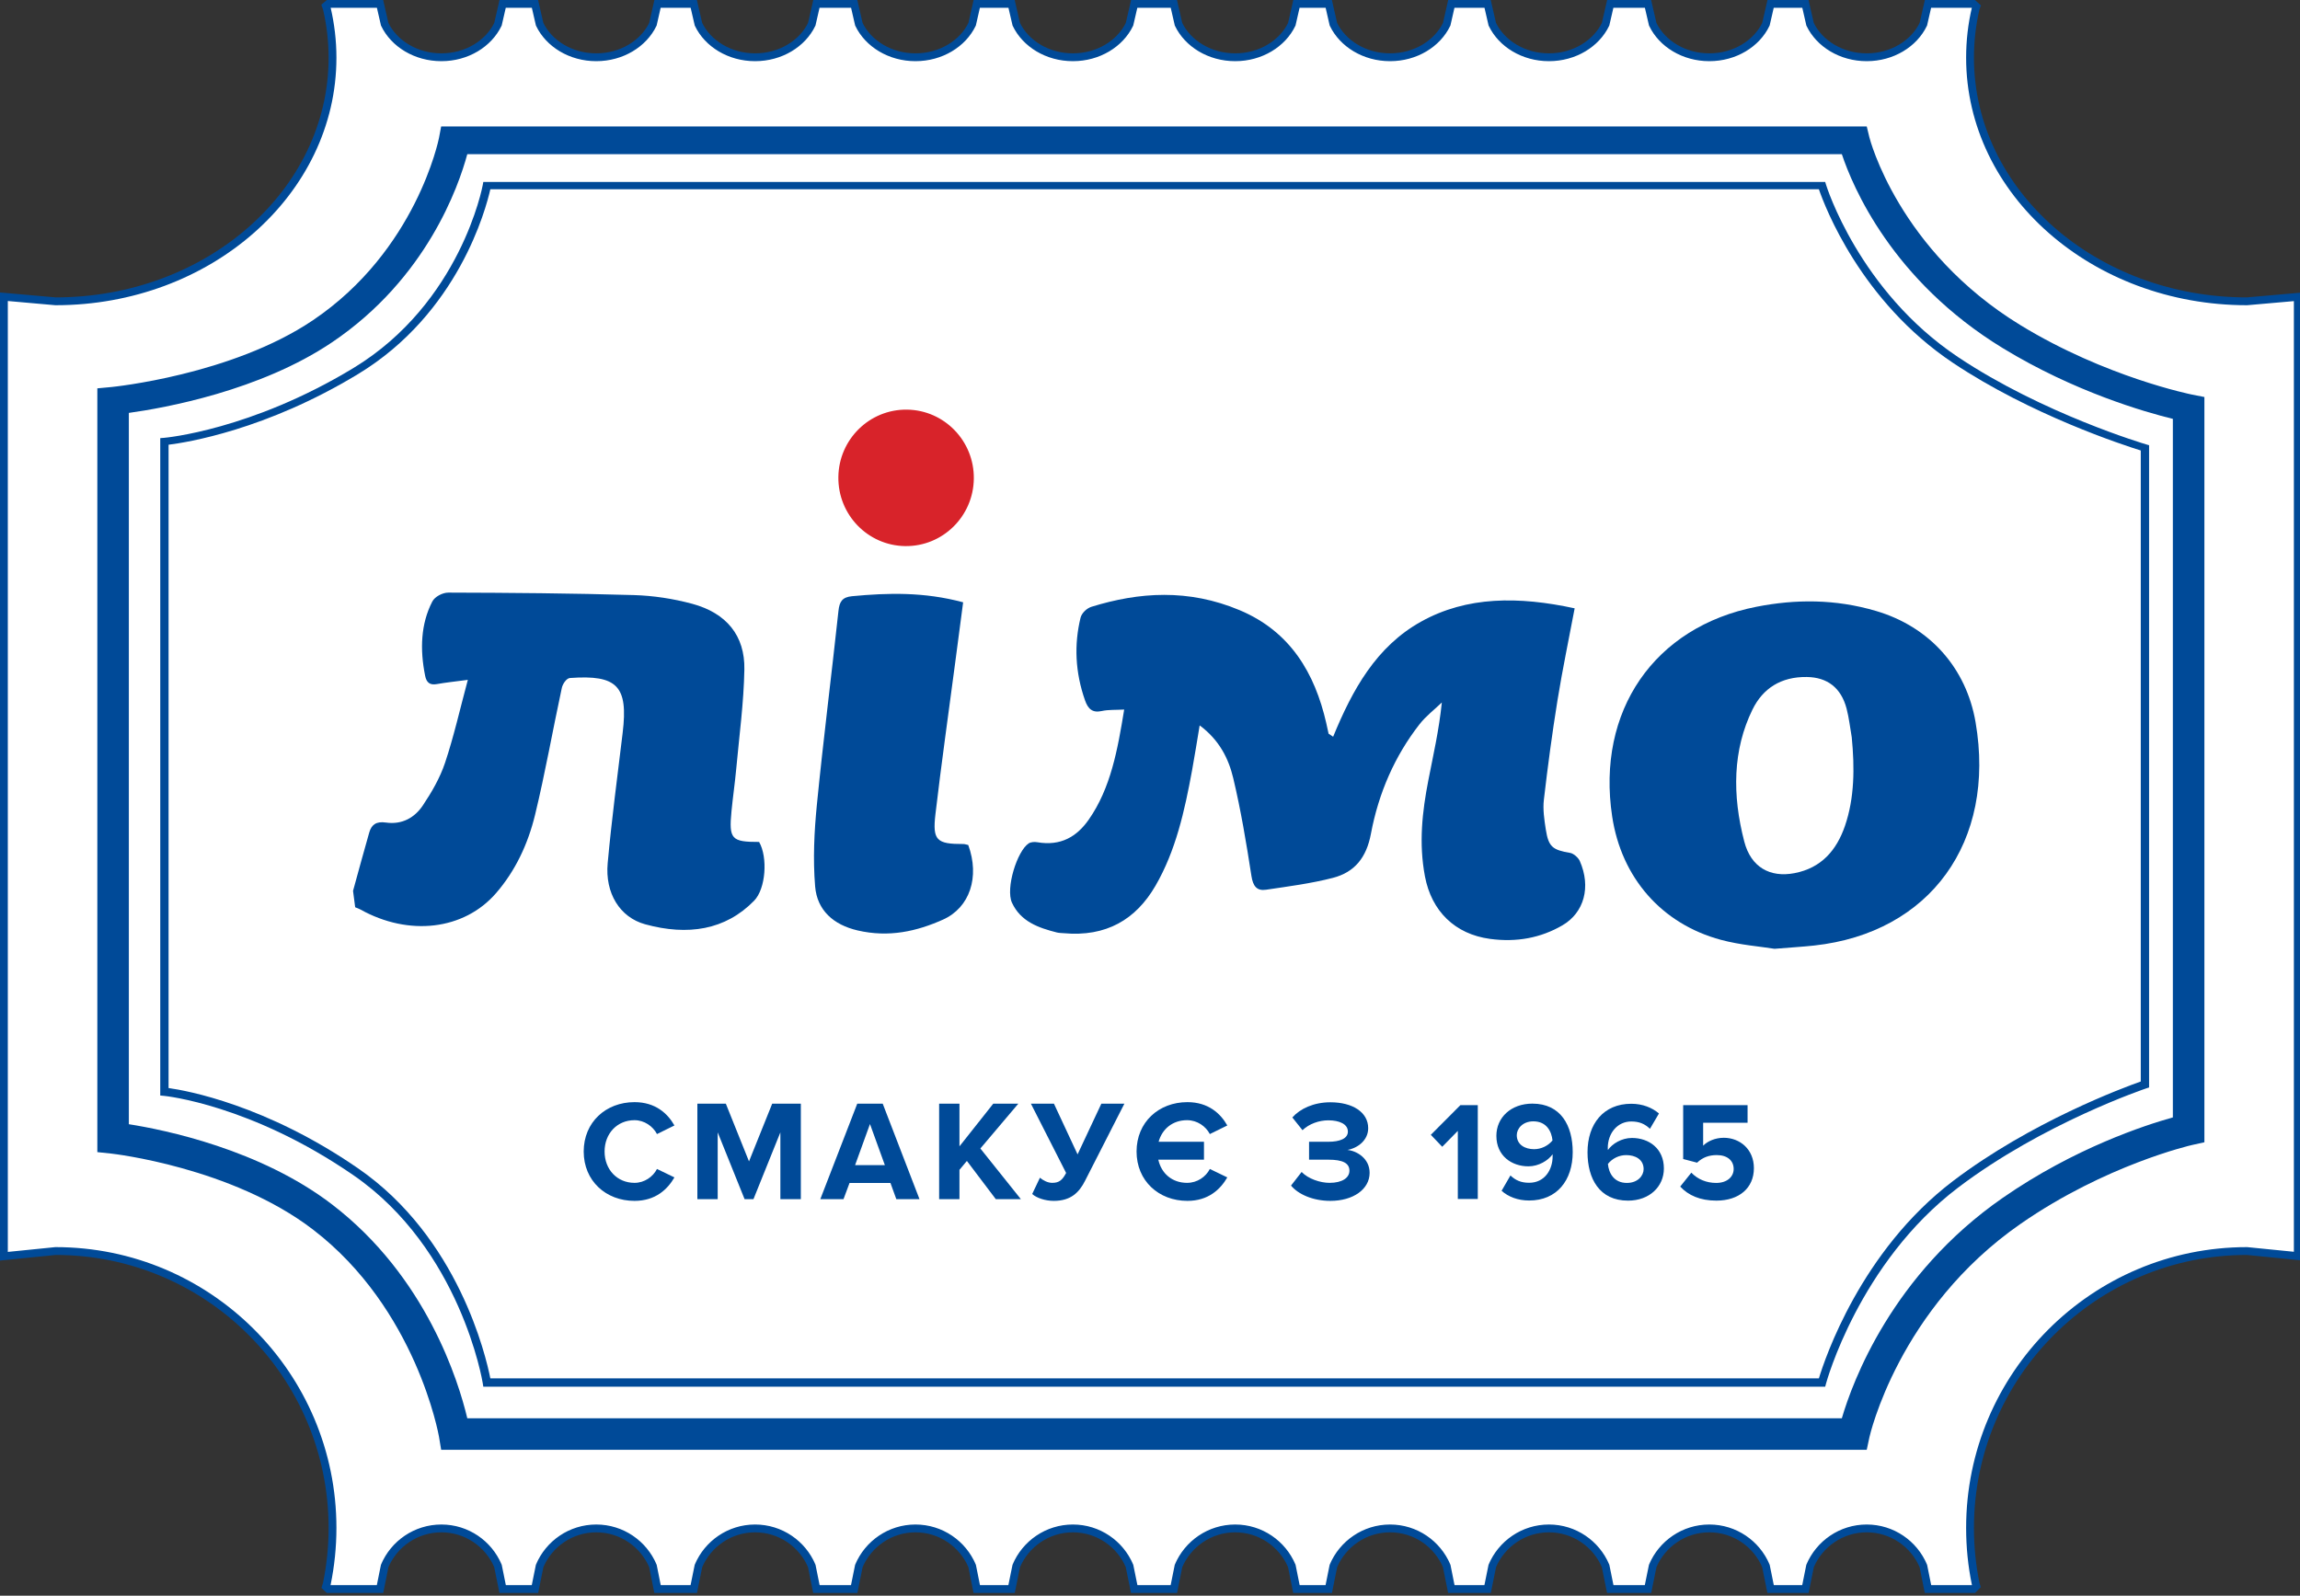
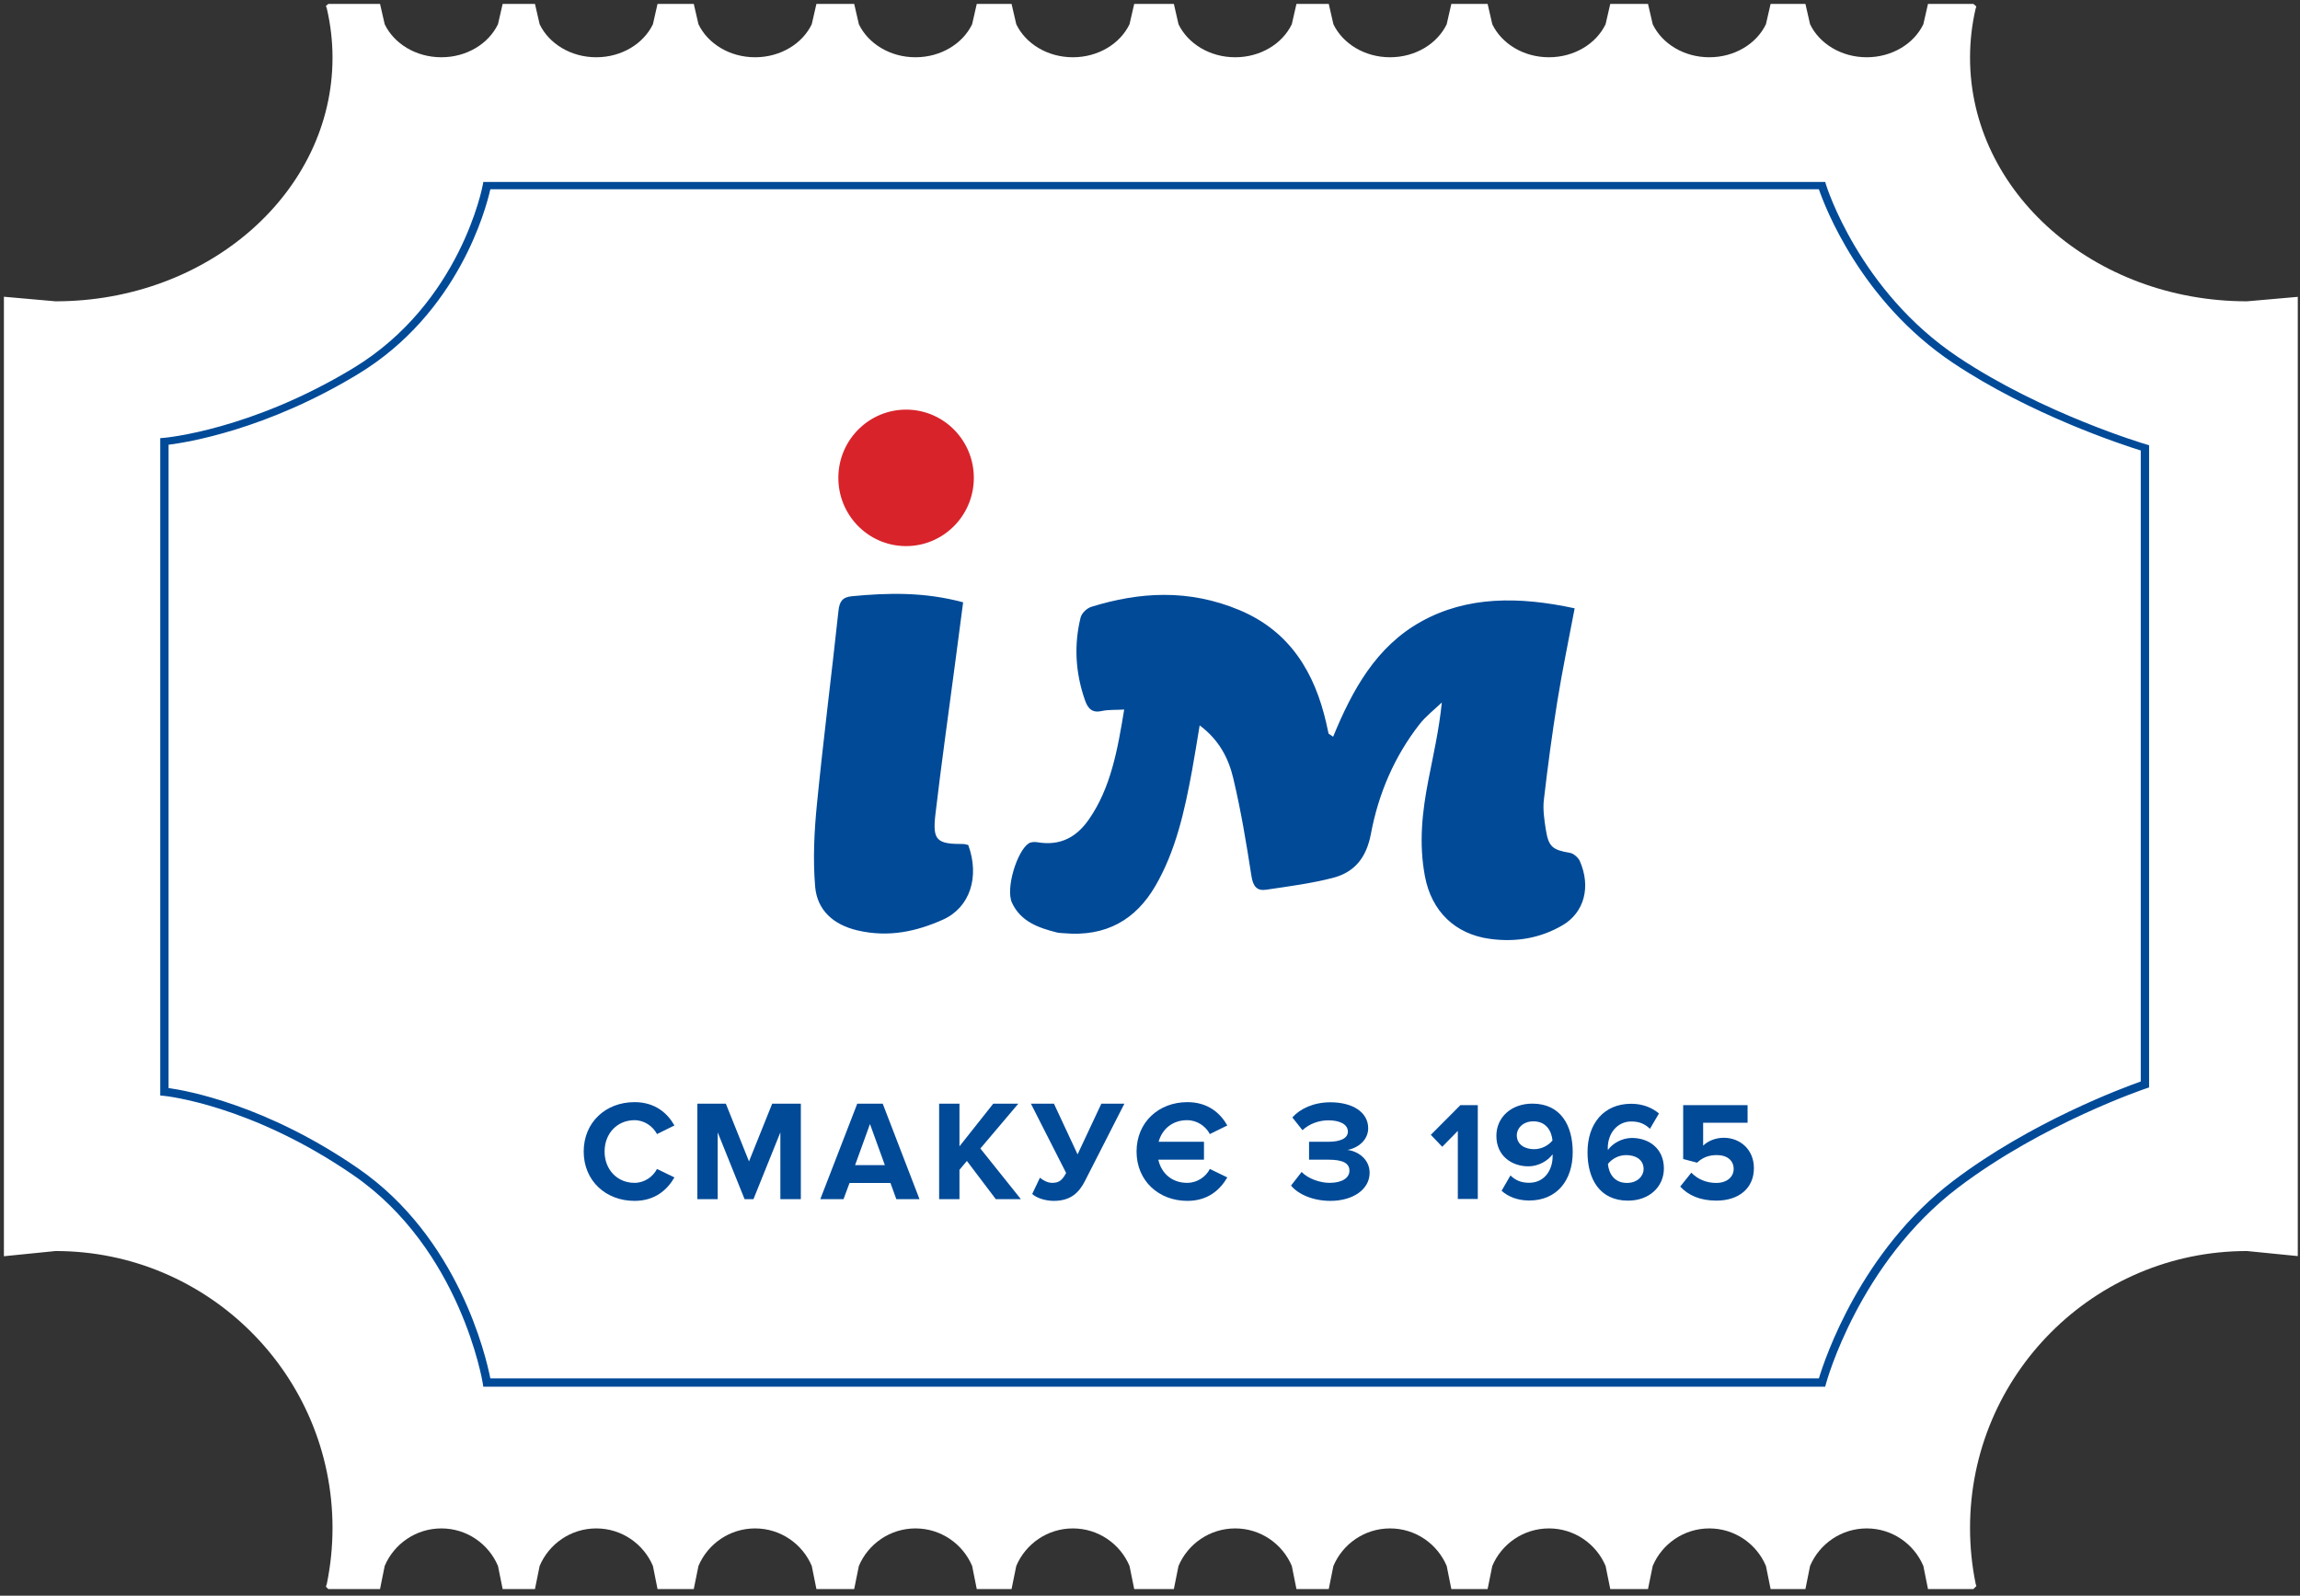
<svg xmlns="http://www.w3.org/2000/svg" width="147px" height="102px" viewBox="0 0 147 102" version="1.1">
  <rect x="0" y="0" width="147" height="102" fill="#333333" stroke="none" />
  <title>Artboard 1</title>
  <desc>Created with Sketch.</desc>
  <defs />
  <g id="Artboard-1" stroke="none" stroke-width="1" fill="none" fill-rule="evenodd">
    <path d="M143.612,19.26 C133.841,19.26 125.911,12.283 125.911,3.686 C125.911,2.612 126.034,1.562 126.27,0.549 L126.316,0.417 L126.127,0.249 L123.224,0.249 L122.927,1.549 C122.33,2.79 120.933,3.66 119.308,3.66 C117.681,3.66 116.284,2.79 115.687,1.549 L115.39,0.249 L113.165,0.249 L112.866,1.549 C112.271,2.79 110.874,3.66 109.249,3.66 C107.622,3.66 106.224,2.79 105.63,1.549 L105.329,0.249 L102.917,0.249 L102.618,1.549 C102.021,2.79 100.625,3.66 98.999,3.66 C97.37,3.66 95.973,2.79 95.377,1.549 L95.078,0.249 L92.759,0.249 L92.463,1.549 C91.864,2.79 90.472,3.66 88.843,3.66 C87.217,3.66 85.82,2.79 85.222,1.549 L84.925,0.249 L82.86,0.249 L82.563,1.549 C81.967,2.79 80.57,3.66 78.946,3.66 C77.317,3.66 75.921,2.79 75.322,1.549 L75.025,0.249 L72.491,0.249 L72.191,1.549 C71.595,2.79 70.197,3.66 68.572,3.66 C66.944,3.66 65.548,2.79 64.953,1.549 L64.652,0.249 L62.428,0.249 L62.132,1.549 C61.534,2.79 60.137,3.66 58.51,3.66 C56.886,3.66 55.49,2.79 54.893,1.549 L54.594,0.249 L52.18,0.249 L51.882,1.549 C51.287,2.79 49.886,3.66 48.26,3.66 C46.633,3.66 45.237,2.79 44.641,1.549 L44.341,0.249 L42.025,0.249 L41.73,1.549 C41.133,2.79 39.734,3.66 38.109,3.66 C36.482,3.66 35.085,2.79 34.49,1.549 L34.191,0.249 L32.126,0.249 L31.827,1.549 C31.23,2.79 29.837,3.66 28.21,3.66 C26.583,3.66 25.182,2.79 24.587,1.549 L24.289,0.249 L20.984,0.249 L20.83,0.381 L20.89,0.549 C21.125,1.562 21.252,2.612 21.252,3.686 C21.252,12.283 13.32,19.26 3.55,19.26 L0.25,18.968 L0.25,80.3 L3.55,79.967 C13.32,79.967 21.252,87.898 21.252,97.668 C21.252,98.89 21.125,100.082 20.89,101.234 L20.83,101.424 L20.984,101.573 L24.289,101.573 L24.587,100.097 C25.182,98.687 26.583,97.698 28.21,97.698 C29.837,97.698 31.23,98.687 31.827,100.097 L32.126,101.573 L34.191,101.573 L34.49,100.097 C35.085,98.687 36.482,97.698 38.109,97.698 C39.734,97.698 41.133,98.687 41.73,100.097 L42.025,101.573 L44.341,101.573 L44.641,100.097 C45.237,98.687 46.633,97.698 48.26,97.698 C49.886,97.698 51.287,98.687 51.882,100.097 L52.18,101.573 L54.594,101.573 L54.893,100.097 C55.49,98.687 56.886,97.698 58.51,97.698 C60.137,97.698 61.534,98.687 62.132,100.097 L62.428,101.573 L64.652,101.573 L64.953,100.097 C65.548,98.687 66.944,97.698 68.572,97.698 C70.197,97.698 71.595,98.687 72.191,100.097 L72.491,101.573 L75.025,101.573 L75.322,100.097 C75.921,98.687 77.317,97.698 78.946,97.698 C80.57,97.698 81.967,98.687 82.563,100.097 L82.86,101.573 L84.925,101.573 L85.222,100.097 C85.82,98.687 87.217,97.698 88.843,97.698 C90.472,97.698 91.864,98.687 92.463,100.097 L92.759,101.573 L95.078,101.573 L95.377,100.097 C95.973,98.687 97.37,97.698 98.999,97.698 C100.625,97.698 102.021,98.687 102.618,100.097 L102.917,101.573 L105.329,101.573 L105.63,100.097 C106.224,98.687 107.622,97.698 109.249,97.698 C110.874,97.698 112.271,98.687 112.866,100.097 L113.165,101.573 L115.39,101.573 L115.687,100.097 C116.284,98.687 117.681,97.698 119.308,97.698 C120.933,97.698 122.33,98.687 122.927,100.097 L123.224,101.573 L126.127,101.573 L126.316,101.383 L126.27,101.234 C126.034,100.082 125.911,98.89 125.911,97.668 C125.911,87.898 133.841,79.967 143.612,79.967 L146.859,80.291 L146.859,70.875 L146.859,21.306 L146.859,18.975 L143.612,19.26 Z" id="Fill-1" fill="#FFFFFF" />
-     <path d="M143.612,19.26 C133.841,19.26 125.911,12.283 125.911,3.686 C125.911,2.612 126.034,1.562 126.27,0.549 L126.316,0.417 L126.127,0.249 L123.224,0.249 L122.927,1.549 C122.33,2.79 120.933,3.66 119.308,3.66 C117.681,3.66 116.284,2.79 115.687,1.549 L115.39,0.249 L113.165,0.249 L112.866,1.549 C112.271,2.79 110.874,3.66 109.249,3.66 C107.622,3.66 106.224,2.79 105.63,1.549 L105.329,0.249 L102.917,0.249 L102.618,1.549 C102.021,2.79 100.625,3.66 98.999,3.66 C97.37,3.66 95.973,2.79 95.377,1.549 L95.078,0.249 L92.759,0.249 L92.463,1.549 C91.864,2.79 90.472,3.66 88.843,3.66 C87.217,3.66 85.82,2.79 85.222,1.549 L84.925,0.249 L82.86,0.249 L82.563,1.549 C81.967,2.79 80.57,3.66 78.946,3.66 C77.317,3.66 75.921,2.79 75.322,1.549 L75.025,0.249 L72.491,0.249 L72.191,1.549 C71.595,2.79 70.197,3.66 68.572,3.66 C66.944,3.66 65.548,2.79 64.953,1.549 L64.652,0.249 L62.428,0.249 L62.132,1.549 C61.534,2.79 60.137,3.66 58.51,3.66 C56.886,3.66 55.49,2.79 54.893,1.549 L54.594,0.249 L52.18,0.249 L51.882,1.549 C51.287,2.79 49.886,3.66 48.26,3.66 C46.633,3.66 45.237,2.79 44.641,1.549 L44.341,0.249 L42.025,0.249 L41.73,1.549 C41.133,2.79 39.734,3.66 38.109,3.66 C36.482,3.66 35.085,2.79 34.49,1.549 L34.191,0.249 L32.126,0.249 L31.827,1.549 C31.23,2.79 29.837,3.66 28.21,3.66 C26.583,3.66 25.182,2.79 24.587,1.549 L24.289,0.249 L20.984,0.249 L20.83,0.381 L20.89,0.549 C21.125,1.562 21.252,2.612 21.252,3.686 C21.252,12.283 13.32,19.26 3.55,19.26 L0.25,18.968 L0.25,80.3 L3.55,79.967 C13.32,79.967 21.252,87.898 21.252,97.668 C21.252,98.89 21.125,100.082 20.89,101.234 L20.83,101.424 L20.984,101.573 L24.289,101.573 L24.587,100.097 C25.182,98.687 26.583,97.698 28.21,97.698 C29.837,97.698 31.23,98.687 31.827,100.097 L32.126,101.573 L34.191,101.573 L34.49,100.097 C35.085,98.687 36.482,97.698 38.109,97.698 C39.734,97.698 41.133,98.687 41.73,100.097 L42.025,101.573 L44.341,101.573 L44.641,100.097 C45.237,98.687 46.633,97.698 48.26,97.698 C49.886,97.698 51.287,98.687 51.882,100.097 L52.18,101.573 L54.594,101.573 L54.893,100.097 C55.49,98.687 56.886,97.698 58.51,97.698 C60.137,97.698 61.534,98.687 62.132,100.097 L62.428,101.573 L64.652,101.573 L64.953,100.097 C65.548,98.687 66.944,97.698 68.572,97.698 C70.197,97.698 71.595,98.687 72.191,100.097 L72.491,101.573 L75.025,101.573 L75.322,100.097 C75.921,98.687 77.317,97.698 78.946,97.698 C80.57,97.698 81.967,98.687 82.563,100.097 L82.86,101.573 L84.925,101.573 L85.222,100.097 C85.82,98.687 87.217,97.698 88.843,97.698 C90.472,97.698 91.864,98.687 92.463,100.097 L92.759,101.573 L95.078,101.573 L95.377,100.097 C95.973,98.687 97.37,97.698 98.999,97.698 C100.625,97.698 102.021,98.687 102.618,100.097 L102.917,101.573 L105.329,101.573 L105.63,100.097 C106.224,98.687 107.622,97.698 109.249,97.698 C110.874,97.698 112.271,98.687 112.866,100.097 L113.165,101.573 L115.39,101.573 L115.687,100.097 C116.284,98.687 117.681,97.698 119.308,97.698 C120.933,97.698 122.33,98.687 122.927,100.097 L123.224,101.573 L126.127,101.573 L126.316,101.383 L126.27,101.234 C126.034,100.082 125.911,98.89 125.911,97.668 C125.911,87.898 133.841,79.967 143.612,79.967 L146.859,80.291 L146.859,70.875 L146.859,21.306 L146.859,18.975 L143.612,19.26 Z" id="Stroke-3" stroke="#004A98" stroke-width="0.5" />
    <path d="M136.823,69.13 C135.719,69.52 129.818,71.702 124.829,75.488 C118.926,79.969 116.629,86.856 116.251,88.107 L31.339,88.107 C31.062,86.705 29.304,79.108 22.89,74.685 C16.993,70.616 11.921,69.709 10.774,69.549 L10.774,64.584 L10.774,28.455 L10.774,28.427 C11.921,28.285 16.993,27.487 22.89,23.908 C29.304,20.017 31.062,13.332 31.339,12.099 L116.251,12.099 C116.629,13.199 118.926,19.259 124.829,23.2 C129.818,26.532 135.719,28.453 136.823,28.796 L136.823,64.584 L136.823,69.13 Z M137.336,28.455 L137.173,28.407 C137.107,28.388 130.579,26.453 125.15,22.828 C118.813,18.597 116.727,11.872 116.707,11.805 L116.654,11.631 L30.889,11.631 L30.854,11.828 C30.841,11.903 29.446,19.362 22.59,23.524 C16.03,27.503 10.539,27.983 10.484,27.987 L10.242,28.006 L10.242,28.22 L10.242,28.455 L10.242,64.584 L10.242,69.784 L10.242,70.027 L10.484,70.049 C10.539,70.054 16.03,70.599 22.59,75.122 C29.446,79.851 30.841,88.328 30.854,88.414 L30.889,88.639 L116.654,88.639 L116.707,88.441 C116.727,88.364 118.813,80.722 125.15,75.912 C130.579,71.793 137.107,69.593 137.173,69.571 L137.355,69.511 L137.355,64.584 L137.355,28.46 L137.355,28.455 L137.336,28.455 Z" id="Fill-5" fill="#004A98" />
-     <path d="M138.874,64.584 L138.874,71.426 C137.095,71.921 132.594,73.384 128.006,76.564 C120.915,81.48 118.398,88.332 117.718,90.656 L29.866,90.656 C29.308,88.306 27.253,81.612 21.227,76.992 C16.623,73.463 10.518,72.22 8.235,71.861 L8.235,64.584 L8.235,28.455 L8.235,26.393 C10.518,26.077 16.623,24.982 21.227,21.877 C27.253,17.813 29.308,11.924 29.866,9.855 L117.718,9.855 C118.398,11.9 120.915,17.929 128.006,22.254 C132.594,25.053 137.095,26.34 138.874,26.775 L138.874,28.455 L138.874,64.584 Z M140.101,25.223 C140.046,25.212 134.593,24.114 129.153,20.796 C121.324,16.021 119.497,8.855 119.479,8.782 L119.309,8.082 L28.196,8.082 L28.056,8.822 C28.041,8.894 26.614,16.01 20,20.471 C14.796,23.98 7.197,24.731 7.121,24.739 L6.221,24.823 L6.221,28.455 L6.221,64.584 L6.221,73.645 L7.121,73.74 C7.197,73.749 14.796,74.603 20,78.592 C26.614,83.661 28.041,91.749 28.056,91.83 L28.196,92.672 L119.309,92.672 L119.479,91.876 C119.497,91.794 121.324,83.648 129.153,78.222 C134.593,74.45 140.046,73.202 140.101,73.19 L140.89,73.015 L140.89,64.584 L140.89,28.455 L140.89,25.378 L140.101,25.223 Z" id="Fill-7" fill="#004A98" />
-     <path d="M48.517,53.818 C46.745,53.82 46.58,53.64 46.752,51.852 C46.84,50.949 46.971,50.056 47.054,49.153 C47.248,47.037 47.536,44.934 47.575,42.793 C47.614,40.63 46.434,39.189 44.245,38.596 C43.019,38.265 41.743,38.074 40.514,38.038 C36.556,37.922 32.605,37.89 28.66,37.88 C28.279,37.879 27.788,38.142 27.627,38.454 C26.895,39.88 26.831,41.497 27.171,43.194 C27.259,43.639 27.482,43.806 27.919,43.728 C28.495,43.625 29.084,43.566 29.901,43.457 C29.398,45.324 29.006,47.079 28.445,48.756 C28.117,49.736 27.587,50.644 27.021,51.49 C26.511,52.253 25.706,52.728 24.666,52.578 C24.044,52.488 23.747,52.713 23.602,53.205 C23.244,54.447 22.909,55.699 22.564,56.946 C22.61,57.296 22.654,57.644 22.701,57.994 C22.808,58.039 22.922,58.074 23.024,58.131 C26.136,59.87 29.659,59.451 31.703,57.092 C32.941,55.664 33.745,53.951 34.199,52.078 C34.847,49.407 35.325,46.672 35.907,43.975 C35.962,43.714 36.206,43.356 36.426,43.339 C39.456,43.118 40.156,43.863 39.797,46.834 C39.462,49.61 39.094,52.379 38.839,55.172 C38.663,57.085 39.608,58.634 41.233,59.081 C43.959,59.828 46.364,59.454 48.197,57.576 C48.947,56.809 49.081,54.799 48.517,53.818" id="Fill-9" fill="#004A98" />
    <path d="M100.969,55.035 C100.875,54.822 100.572,54.556 100.36,54.52 C99.229,54.328 98.973,54.136 98.798,53.029 C98.698,52.392 98.602,51.731 98.673,51.124 C98.92,48.992 99.204,46.87 99.544,44.764 C99.861,42.804 100.266,40.871 100.641,38.885 C97.066,38.111 93.754,38.106 90.829,39.733 C87.958,41.328 86.437,44.09 85.205,47.092 C85.108,47.028 85.011,46.964 84.914,46.9 C84.864,46.669 84.816,46.438 84.763,46.209 C84.032,43.031 82.478,40.373 79.241,39.008 C75.954,37.623 72.794,37.847 69.76,38.786 C69.459,38.88 69.134,39.188 69.061,39.486 C68.644,41.196 68.713,42.968 69.352,44.781 C69.543,45.322 69.831,45.58 70.413,45.45 C70.839,45.355 71.308,45.386 71.85,45.355 C71.43,47.925 70.994,50.377 69.582,52.395 C68.825,53.477 67.8,54.096 66.294,53.836 C66.112,53.804 65.884,53.822 65.747,53.91 C65.007,54.395 64.259,56.786 64.678,57.702 C65.237,58.917 66.387,59.309 67.538,59.602 C67.681,59.639 67.828,59.638 67.974,59.65 C70.704,59.901 72.596,58.776 73.847,56.624 C75.145,54.391 75.714,51.831 76.19,49.234 C76.359,48.313 76.503,47.386 76.674,46.368 C77.937,47.304 78.526,48.505 78.819,49.736 C79.313,51.812 79.66,53.906 79.983,55.993 C80.084,56.654 80.333,56.958 80.916,56.873 C82.353,56.66 83.806,56.472 85.19,56.114 C86.58,55.754 87.336,54.819 87.621,53.291 C88.109,50.688 89.145,48.321 90.726,46.295 C91.132,45.775 91.673,45.364 92.152,44.904 C91.972,46.673 91.602,48.27 91.288,49.886 C90.904,51.87 90.669,53.888 91.073,56.02 C91.495,58.246 92.993,59.712 95.227,60.014 C96.937,60.246 98.483,59.949 99.859,59.148 C101.249,58.34 101.699,56.694 100.969,55.035" id="Fill-11" fill="#004A98" />
-     <path d="M112.007,45.354 C112.672,44 113.83,43.253 115.474,43.274 C116.796,43.291 117.673,43.968 118.022,45.299 C118.18,45.903 118.243,46.517 118.351,47.127 C118.541,49.091 118.528,51.008 117.918,52.79 C117.382,54.35 116.41,55.483 114.691,55.813 C113.126,56.112 111.908,55.432 111.483,53.798 C110.705,50.812 110.742,47.934 112.007,45.354 M113.416,60.648 C114.474,60.562 115.214,60.519 115.945,60.44 C123.366,59.631 127.576,53.804 126.265,46.166 C125.668,42.692 123.333,40.066 119.905,39.054 C117.291,38.282 114.753,38.297 112.269,38.783 C105.728,40.062 102.021,45.446 103.039,52.191 C103.629,56.1 106.195,59.058 109.996,60.077 C111.223,60.406 112.482,60.498 113.416,60.648" id="Fill-13" fill="#004A98" />
    <path d="M61.884,54.013 C61.746,53.984 61.659,53.951 61.576,53.951 C59.859,53.956 59.59,53.72 59.788,52.034 C60.163,48.834 60.615,45.653 61.035,42.464 C61.206,41.163 61.377,39.863 61.557,38.5 C59.062,37.83 56.758,37.893 54.458,38.11 C53.833,38.169 53.653,38.456 53.589,39.044 C53.144,43.181 52.617,47.298 52.209,51.443 C52.04,53.153 51.953,54.907 52.097,56.657 C52.223,58.192 53.273,59.116 54.811,59.474 C56.813,59.941 58.599,59.53 60.271,58.782 C61.986,58.014 62.63,56.055 61.884,54.013" id="Fill-15" fill="#004A98" />
    <path d="M62.24,30.602 C62.209,33.011 60.245,34.938 57.854,34.907 C55.464,34.876 53.551,32.898 53.582,30.489 C53.614,28.081 55.577,26.153 57.969,26.184 C60.359,26.215 62.272,28.193 62.24,30.602" id="Fill-17" fill="#D8232A" />
    <path d="M40.553,71.603 C41.184,71.603 41.733,71.996 41.99,72.49 L43.105,71.941 C42.675,71.182 41.897,70.45 40.553,70.45 C38.723,70.45 37.306,71.731 37.306,73.606 C37.306,75.481 38.723,76.761 40.553,76.761 C41.897,76.761 42.666,76.02 43.105,75.261 L41.99,74.722 C41.733,75.225 41.184,75.609 40.553,75.609 C39.446,75.609 38.641,74.758 38.641,73.606 C38.641,72.453 39.446,71.603 40.553,71.603" id="Fill-19" fill="#004A98" />
    <polygon id="Fill-21" fill="#004A98" points="51.184 76.652 51.184 70.55 49.353 70.55 47.871 74.238 46.391 70.55 44.571 70.55 44.571 76.652 45.87 76.652 45.87 72.381 47.589 76.652 48.156 76.652 49.876 72.381 49.876 76.652" />
-     <path d="M54.652,74.475 L55.603,71.849 L56.554,74.475 L54.652,74.475 Z M54.789,70.55 L52.428,76.652 L53.911,76.652 L54.296,75.618 L56.912,75.618 L57.287,76.652 L58.768,76.652 L56.418,70.55 L54.789,70.55 Z" id="Fill-23" fill="#004A98" />
+     <path d="M54.652,74.475 L55.603,71.849 L56.554,74.475 L54.652,74.475 Z M54.789,70.55 L52.428,76.652 L53.911,76.652 L54.296,75.618 L56.912,75.618 L57.287,76.652 L58.768,76.652 L56.418,70.55 Z" id="Fill-23" fill="#004A98" />
    <polygon id="Fill-25" fill="#004A98" points="60.023 70.55 60.023 76.652 61.322 76.652 61.322 74.777 61.797 74.208 63.645 76.652 65.247 76.652 62.658 73.413 65.082 70.55 63.481 70.55 61.322 73.276 61.322 70.55" />
    <path d="M67.252,75.609 C66.959,75.609 66.676,75.455 66.465,75.281 L65.971,76.322 C66.245,76.57 66.795,76.761 67.353,76.761 C68.44,76.761 68.972,76.222 69.347,75.481 L71.862,70.55 L70.39,70.55 L68.871,73.789 L67.361,70.55 L65.889,70.55 L68.139,74.977 C67.9,75.426 67.7,75.609 67.252,75.609" id="Fill-27" fill="#004A98" />
    <path d="M75.87,71.603 C76.519,71.603 77.068,71.996 77.325,72.49 L78.441,71.941 C78.011,71.182 77.233,70.45 75.889,70.45 C74.059,70.45 72.641,71.731 72.641,73.606 C72.641,75.481 74.059,76.761 75.889,76.761 C77.233,76.761 78.001,76.02 78.441,75.261 L77.325,74.722 C77.068,75.225 76.519,75.609 75.87,75.609 C74.91,75.609 74.224,75.005 74.031,74.127 L76.95,74.127 L76.95,72.983 L74.05,72.983 C74.279,72.161 74.946,71.603 75.87,71.603" id="Fill-29" fill="#004A98" />
    <path d="M84.975,75.609 C84.38,75.609 83.612,75.353 83.191,74.914 L82.514,75.783 C82.963,76.333 83.906,76.761 85.029,76.761 C86.484,76.761 87.537,76.02 87.537,74.968 C87.537,74.054 86.731,73.569 86.118,73.505 C86.785,73.386 87.445,72.883 87.445,72.116 C87.445,71.099 86.457,70.459 85.029,70.459 C83.959,70.459 83.091,70.871 82.597,71.429 L83.246,72.243 C83.677,71.832 84.306,71.612 84.901,71.612 C85.597,71.612 86.147,71.849 86.147,72.335 C86.147,72.783 85.624,72.983 84.901,72.983 L83.666,72.983 L83.666,74.128 L84.901,74.128 C85.817,74.128 86.246,74.347 86.246,74.832 C86.246,75.29 85.781,75.609 84.975,75.609" id="Fill-31" fill="#004A98" />
    <polygon id="Fill-33" fill="#004A98" points="93.174 76.638 93.174 72.287 92.177 73.303 91.448 72.539 93.336 70.644 94.45 70.644 94.45 76.638" />
    <path d="M99.225,72.899 C99.169,72.325 98.847,71.677 98.001,71.677 C97.319,71.677 96.942,72.145 96.942,72.558 C96.942,73.187 97.49,73.457 98.046,73.457 C98.496,73.457 98.936,73.25 99.225,72.899 M95.971,76.117 L96.537,75.137 C96.861,75.442 97.203,75.604 97.733,75.604 C98.721,75.604 99.233,74.778 99.233,73.916 L99.233,73.781 C98.945,74.184 98.343,74.553 97.686,74.553 C96.609,74.553 95.638,73.878 95.638,72.603 C95.638,71.435 96.573,70.545 97.939,70.545 C99.754,70.545 100.517,71.947 100.517,73.646 C100.517,75.453 99.502,76.738 97.733,76.738 C97.004,76.738 96.394,76.495 95.971,76.117" id="Fill-35" fill="#004A98" />
    <path d="M105.049,74.732 C105.049,74.103 104.51,73.835 103.935,73.835 C103.486,73.835 103.054,74.041 102.767,74.4 C102.82,74.975 103.145,75.614 103.98,75.614 C104.672,75.614 105.049,75.156 105.049,74.732 M101.463,73.654 C101.463,71.839 102.488,70.554 104.258,70.554 C104.987,70.554 105.598,70.805 106.029,71.175 L105.454,72.153 C105.13,71.848 104.788,71.686 104.258,71.686 C103.378,71.686 102.758,72.431 102.758,73.384 C102.758,73.43 102.758,73.465 102.767,73.511 C103.046,73.106 103.648,72.739 104.304,72.739 C105.382,72.739 106.344,73.412 106.344,74.688 C106.344,75.855 105.418,76.746 104.052,76.746 C102.228,76.746 101.463,75.344 101.463,73.654" id="Fill-37" fill="#004A98" />
    <path d="M107.388,75.847 L108.098,74.958 C108.503,75.379 109.06,75.614 109.689,75.614 C110.399,75.614 110.804,75.209 110.804,74.724 C110.804,74.194 110.409,73.834 109.725,73.834 C109.231,73.834 108.825,73.978 108.466,74.319 L107.577,74.086 L107.577,70.644 L111.693,70.644 L111.693,71.767 L108.853,71.767 L108.853,73.233 C109.141,72.944 109.626,72.728 110.174,72.728 C111.19,72.728 112.097,73.456 112.097,74.669 C112.097,75.947 111.144,76.745 109.698,76.745 C108.656,76.745 107.901,76.404 107.388,75.847" id="Fill-39" fill="#004A98" />
  </g>
</svg>